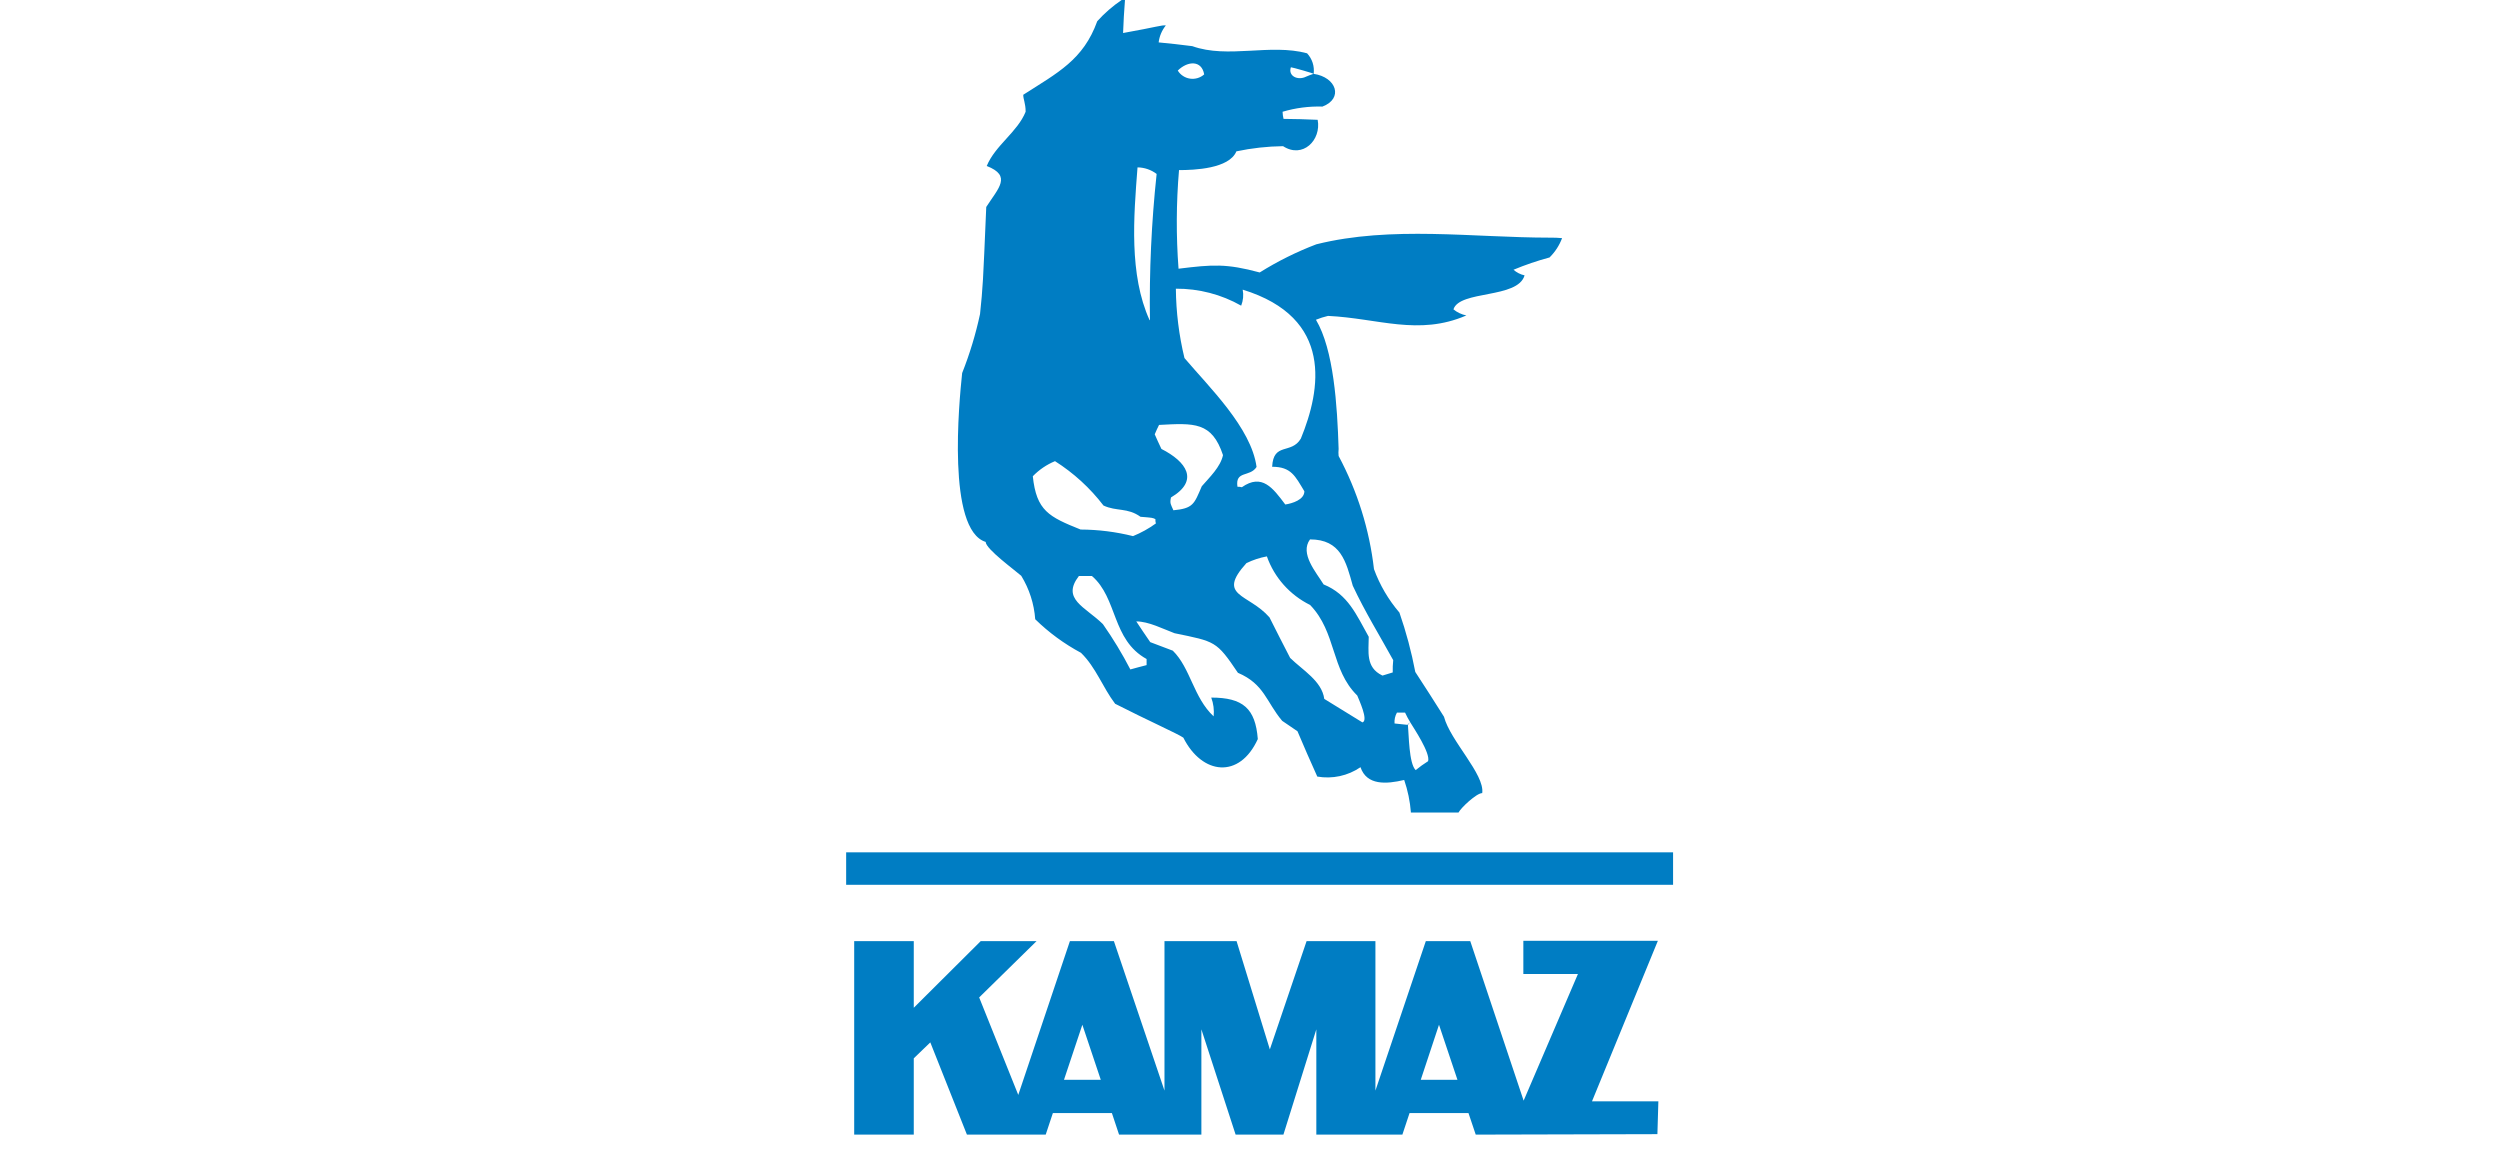
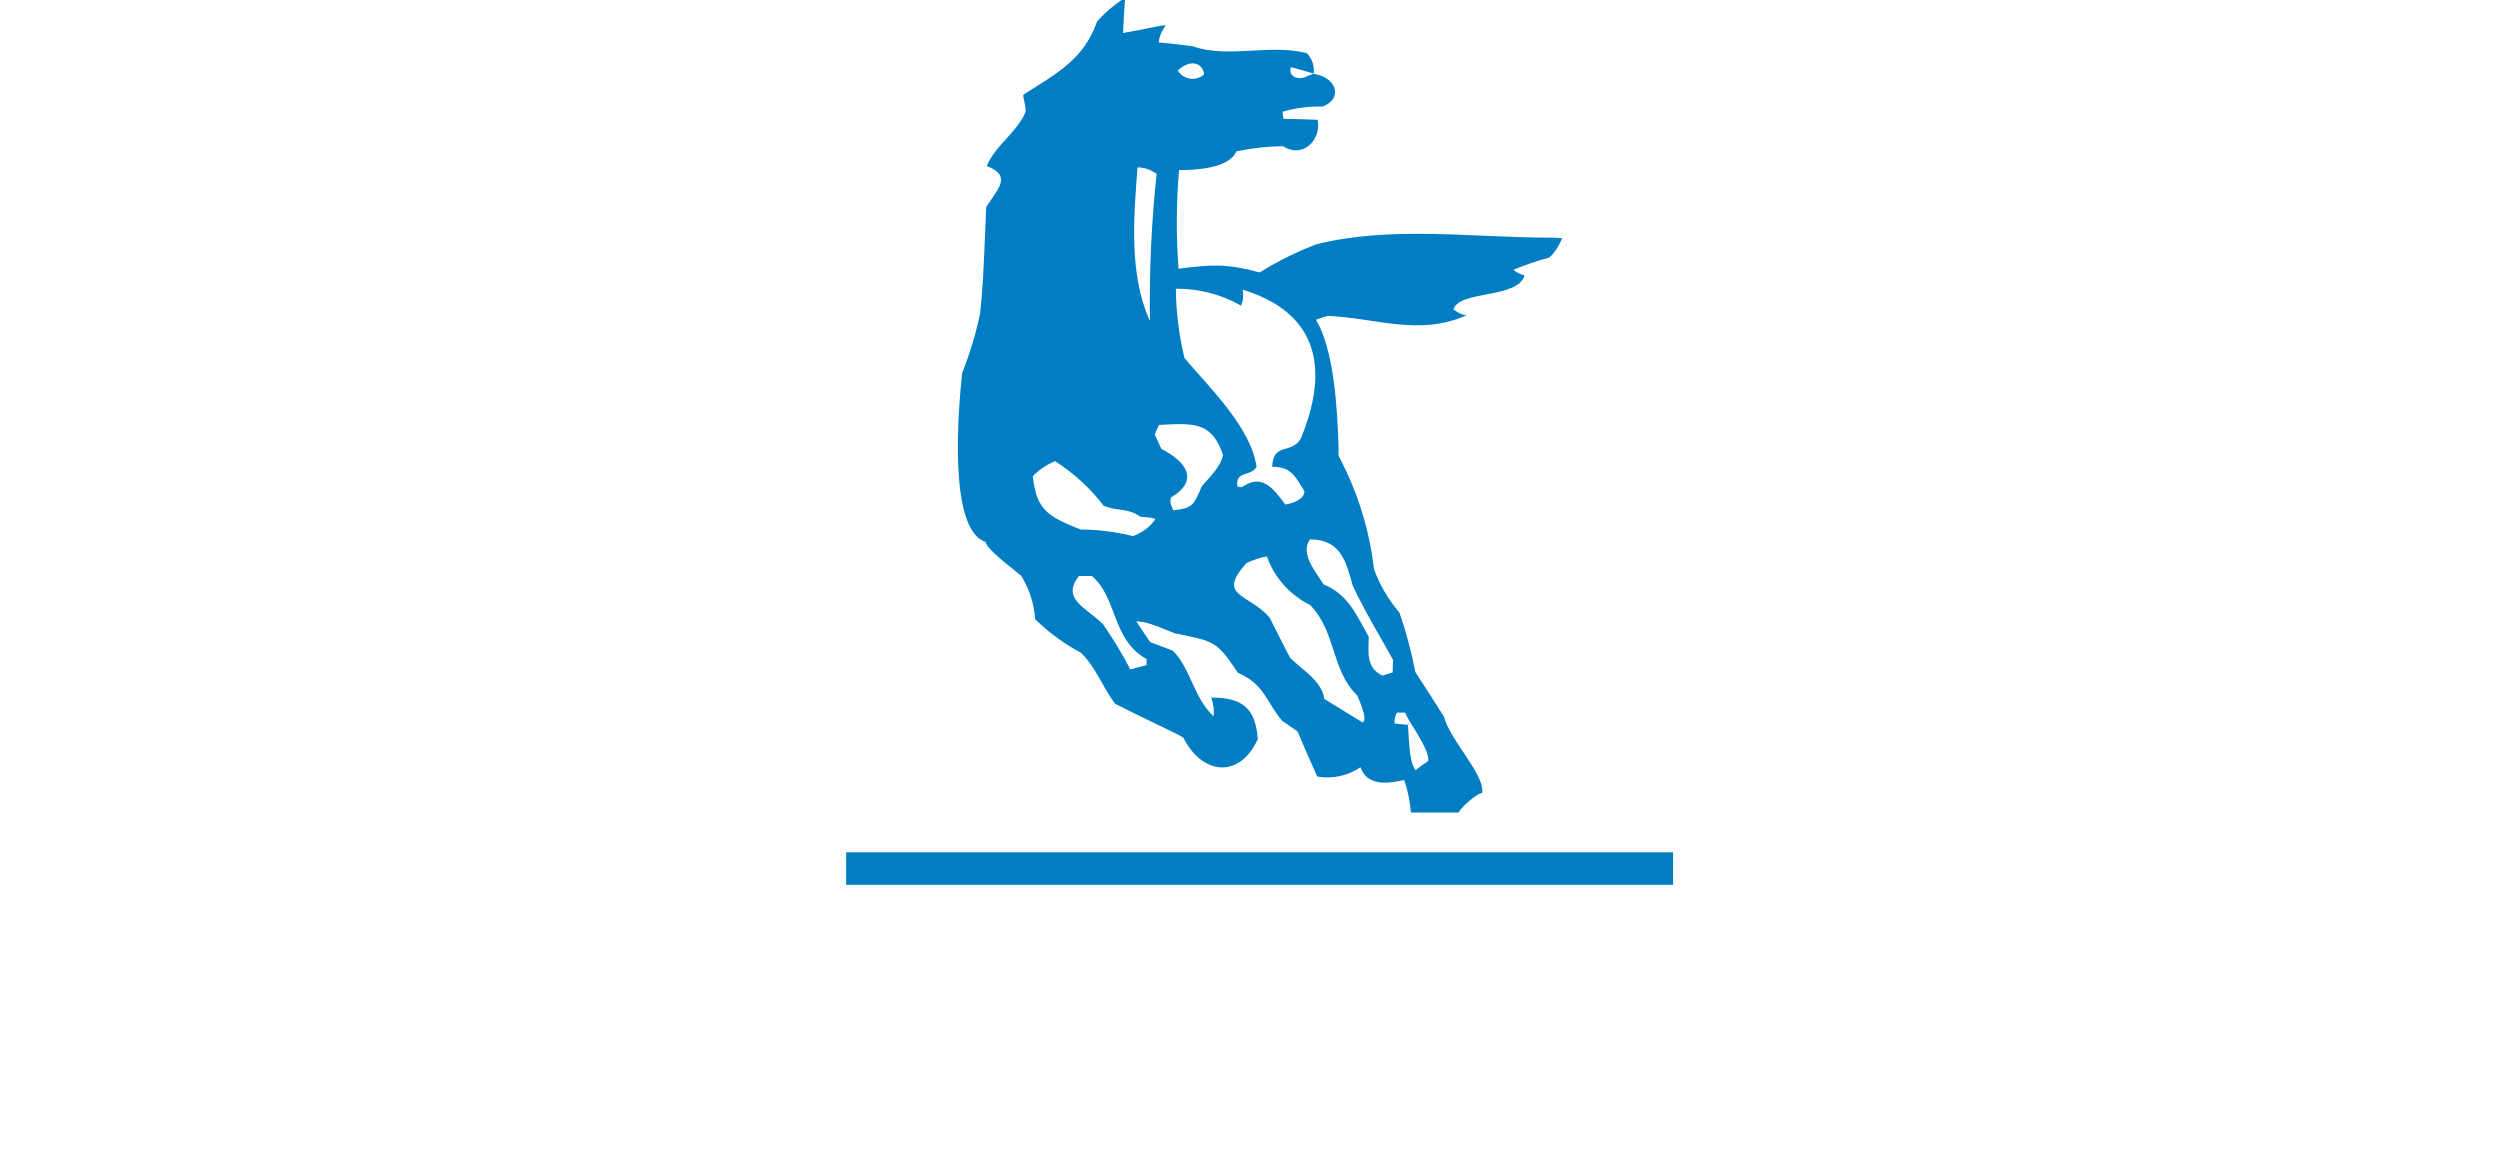
<svg xmlns="http://www.w3.org/2000/svg" width="130" height="60" viewBox="0 0 130 60" fill="none">
  <g clip-path="url(#clip0_9467_13058)">
-     <path fill-rule="evenodd" clip-rule="evenodd" d="M73.367 42.241C73.322 41.668 73.205 41.103 73.018 40.558C72.094 40.778 71.069 40.851 70.746 39.894C70.092 40.343 69.284 40.518 68.499 40.382C68.146 39.597 67.798 38.811 67.469 38.026C67.196 37.831 66.922 37.66 66.674 37.484C65.849 36.508 65.749 35.572 64.372 34.986C63.248 33.318 63.198 33.367 61.075 32.927C60.474 32.703 59.728 32.313 59.086 32.313C59.31 32.654 59.559 33.025 59.812 33.391C60.185 33.537 60.583 33.684 60.986 33.835C61.91 34.742 62.06 36.274 63.109 37.25C63.144 36.92 63.101 36.586 62.984 36.274C64.635 36.274 65.282 36.84 65.406 38.431C64.456 40.519 62.507 40.294 61.533 38.358C61.259 38.162 59.608 37.426 57.987 36.596C57.336 35.738 56.993 34.708 56.212 33.947C55.338 33.478 54.536 32.891 53.831 32.2C53.774 31.402 53.525 30.628 53.105 29.942C52.806 29.673 51.255 28.546 51.255 28.18C49.236 27.551 49.868 20.935 50.032 19.398C50.427 18.402 50.738 17.376 50.962 16.329C51.111 14.866 51.111 14.866 51.285 10.763C51.911 9.787 52.632 9.148 51.31 8.631C51.757 7.552 52.911 6.865 53.333 5.811C53.333 5.372 53.209 5.172 53.209 4.928C55.009 3.776 56.332 3.113 57.057 1.103C57.433 0.686 57.859 0.316 58.325 0L58.499 0C58.45 0.566 58.425 1.127 58.4 1.717C60.2 1.395 60.389 1.298 60.623 1.322C60.418 1.578 60.289 1.883 60.25 2.205C60.827 2.254 61.398 2.327 62 2.4C63.85 3.064 66.047 2.254 67.967 2.771C68.1 2.914 68.2 3.084 68.259 3.268C68.318 3.453 68.335 3.648 68.31 3.84C69.498 4.015 69.871 5.123 68.767 5.542C68.066 5.521 67.366 5.612 66.694 5.811C66.698 5.936 66.715 6.06 66.743 6.182C67.315 6.182 67.917 6.206 68.519 6.23C68.718 7.284 67.743 8.265 66.719 7.601C65.903 7.611 65.09 7.701 64.292 7.87C63.919 8.777 62.094 8.845 61.309 8.845C61.164 10.551 61.155 12.266 61.284 13.973C63.059 13.754 63.77 13.7 65.505 14.168C66.435 13.586 67.421 13.096 68.449 12.704C72.347 11.729 76.599 12.358 80.601 12.358C80.81 12.355 81.019 12.363 81.228 12.383C81.087 12.76 80.865 13.103 80.576 13.388C79.938 13.559 79.311 13.773 78.702 14.027C78.865 14.171 79.064 14.272 79.278 14.319C78.925 15.544 75.902 15.081 75.579 16.086C75.772 16.245 76.003 16.354 76.25 16.403C73.764 17.481 71.656 16.549 69.056 16.427C68.842 16.478 68.632 16.544 68.429 16.627C69.354 18.179 69.538 21.081 69.608 23.345C69.595 23.467 69.595 23.59 69.608 23.711C70.587 25.544 71.211 27.539 71.447 29.595C71.748 30.419 72.196 31.184 72.77 31.854C73.12 32.863 73.396 33.895 73.595 34.942C74.093 35.699 74.59 36.484 75.087 37.27C75.415 38.523 77.21 40.26 77.076 41.241C76.778 41.241 75.967 42.007 75.843 42.251H73.357M73.183 37.699C73.218 37.639 73.272 37.593 73.337 37.567C73.516 37.865 74.391 39.163 74.261 39.582C74.036 39.723 73.82 39.878 73.615 40.046C73.262 39.704 73.262 38.206 73.212 37.694M73.337 37.567C73.284 37.597 73.24 37.641 73.212 37.694L72.516 37.621C72.501 37.424 72.544 37.228 72.641 37.055H73.063C73.144 37.23 73.236 37.402 73.337 37.567ZM70.85 37.567L68.862 36.343C68.737 35.411 67.738 34.85 67.087 34.211C66.714 33.498 66.361 32.791 66.013 32.103C64.914 30.849 63.238 31.025 64.814 29.283C65.151 29.118 65.509 29 65.878 28.932C66.263 30.029 67.07 30.936 68.126 31.459C69.503 32.883 69.2 34.82 70.577 36.167C70.652 36.362 71.174 37.465 70.85 37.562M71.875 35.123C71 34.703 71.174 33.874 71.174 33.113C70.527 31.961 70.1 30.908 68.827 30.39C68.444 29.761 67.574 28.785 68.121 28.049C69.722 28.049 69.995 29.205 70.343 30.454C70.97 31.8 71.746 33.054 72.447 34.328C72.425 34.54 72.417 34.753 72.422 34.967L71.895 35.128M58.778 34.811C58.356 33.995 57.879 33.208 57.351 32.454C56.426 31.547 55.178 31.156 56.103 29.951H56.779C58.127 31.108 57.803 33.264 59.623 34.269V34.586C59.325 34.659 59.051 34.737 58.778 34.811ZM58.917 27.878C58.027 27.655 57.111 27.54 56.192 27.536C54.542 26.873 53.895 26.561 53.706 24.765C54.032 24.428 54.424 24.161 54.86 23.98C55.832 24.597 56.686 25.378 57.381 26.287C58.057 26.604 58.629 26.385 59.305 26.873C59.931 26.922 59.931 26.922 60.081 26.995C60.077 27.07 60.085 27.146 60.105 27.219C59.738 27.485 59.339 27.706 58.917 27.878ZM61.015 26.531C60.891 26.238 60.817 26.185 60.891 25.868C62.383 24.985 61.692 24.004 60.394 23.345C60.27 23.072 60.145 22.828 60.046 22.584C60.12 22.413 60.195 22.238 60.27 22.096C62.094 21.999 63.019 21.926 63.596 23.667C63.467 24.282 62.895 24.819 62.492 25.287C62.094 26.219 62.045 26.439 61.001 26.536M66.823 26.219C66.197 25.385 65.625 24.599 64.576 25.336C64.501 25.316 64.424 25.308 64.347 25.311C64.222 24.453 64.998 24.824 65.341 24.282C65.068 22.243 62.855 20.111 61.592 18.618C61.306 17.436 61.156 16.227 61.145 15.012C62.337 15.004 63.509 15.309 64.541 15.895C64.647 15.63 64.674 15.341 64.62 15.061C69.364 16.525 68.688 20.267 67.643 22.809C67.146 23.643 66.216 22.979 66.152 24.272C67.146 24.272 67.35 24.76 67.827 25.546C67.827 25.985 67.201 26.18 66.833 26.234M59.777 16.647C58.703 14.271 58.952 11.28 59.151 8.704C59.511 8.708 59.861 8.828 60.145 9.045C59.875 11.57 59.759 14.108 59.797 16.647M61.244 3.669C61.771 3.152 62.492 3.132 62.617 3.869C62.518 3.957 62.401 4.022 62.275 4.06C62.147 4.098 62.013 4.108 61.882 4.089C61.751 4.07 61.625 4.022 61.515 3.949C61.404 3.877 61.312 3.781 61.244 3.669ZM68.29 3.845C68.163 3.885 68.039 3.933 67.917 3.986C67.489 4.201 66.967 3.957 67.126 3.498C67.196 3.498 68.33 3.82 68.29 3.835" fill="#007DC3" />
+     <path fill-rule="evenodd" clip-rule="evenodd" d="M73.367 42.241C73.322 41.668 73.205 41.103 73.018 40.558C72.094 40.778 71.069 40.851 70.746 39.894C70.092 40.343 69.284 40.518 68.499 40.382C68.146 39.597 67.798 38.811 67.469 38.026C67.196 37.831 66.922 37.66 66.674 37.484C65.849 36.508 65.749 35.572 64.372 34.986C63.248 33.318 63.198 33.367 61.075 32.927C60.474 32.703 59.728 32.313 59.086 32.313C59.31 32.654 59.559 33.025 59.812 33.391C60.185 33.537 60.583 33.684 60.986 33.835C61.91 34.742 62.06 36.274 63.109 37.25C63.144 36.92 63.101 36.586 62.984 36.274C64.635 36.274 65.282 36.84 65.406 38.431C64.456 40.519 62.507 40.294 61.533 38.358C61.259 38.162 59.608 37.426 57.987 36.596C57.336 35.738 56.993 34.708 56.212 33.947C55.338 33.478 54.536 32.891 53.831 32.2C53.774 31.402 53.525 30.628 53.105 29.942C52.806 29.673 51.255 28.546 51.255 28.18C49.236 27.551 49.868 20.935 50.032 19.398C50.427 18.402 50.738 17.376 50.962 16.329C51.111 14.866 51.111 14.866 51.285 10.763C51.911 9.787 52.632 9.148 51.31 8.631C51.757 7.552 52.911 6.865 53.333 5.811C53.333 5.372 53.209 5.172 53.209 4.928C55.009 3.776 56.332 3.113 57.057 1.103C57.433 0.686 57.859 0.316 58.325 0L58.499 0C58.45 0.566 58.425 1.127 58.4 1.717C60.2 1.395 60.389 1.298 60.623 1.322C60.418 1.578 60.289 1.883 60.25 2.205C60.827 2.254 61.398 2.327 62 2.4C63.85 3.064 66.047 2.254 67.967 2.771C68.1 2.914 68.2 3.084 68.259 3.268C68.318 3.453 68.335 3.648 68.31 3.84C69.498 4.015 69.871 5.123 68.767 5.542C68.066 5.521 67.366 5.612 66.694 5.811C66.698 5.936 66.715 6.06 66.743 6.182C67.315 6.182 67.917 6.206 68.519 6.23C68.718 7.284 67.743 8.265 66.719 7.601C65.903 7.611 65.09 7.701 64.292 7.87C63.919 8.777 62.094 8.845 61.309 8.845C61.164 10.551 61.155 12.266 61.284 13.973C63.059 13.754 63.77 13.7 65.505 14.168C66.435 13.586 67.421 13.096 68.449 12.704C72.347 11.729 76.599 12.358 80.601 12.358C80.81 12.355 81.019 12.363 81.228 12.383C81.087 12.76 80.865 13.103 80.576 13.388C79.938 13.559 79.311 13.773 78.702 14.027C78.865 14.171 79.064 14.272 79.278 14.319C78.925 15.544 75.902 15.081 75.579 16.086C75.772 16.245 76.003 16.354 76.25 16.403C73.764 17.481 71.656 16.549 69.056 16.427C68.842 16.478 68.632 16.544 68.429 16.627C69.354 18.179 69.538 21.081 69.608 23.345C69.595 23.467 69.595 23.59 69.608 23.711C70.587 25.544 71.211 27.539 71.447 29.595C71.748 30.419 72.196 31.184 72.77 31.854C73.12 32.863 73.396 33.895 73.595 34.942C74.093 35.699 74.59 36.484 75.087 37.27C75.415 38.523 77.21 40.26 77.076 41.241C76.778 41.241 75.967 42.007 75.843 42.251H73.357M73.183 37.699C73.218 37.639 73.272 37.593 73.337 37.567C73.516 37.865 74.391 39.163 74.261 39.582C74.036 39.723 73.82 39.878 73.615 40.046C73.262 39.704 73.262 38.206 73.212 37.694M73.337 37.567C73.284 37.597 73.24 37.641 73.212 37.694L72.516 37.621C72.501 37.424 72.544 37.228 72.641 37.055H73.063C73.144 37.23 73.236 37.402 73.337 37.567ZM70.85 37.567L68.862 36.343C68.737 35.411 67.738 34.85 67.087 34.211C66.714 33.498 66.361 32.791 66.013 32.103C64.914 30.849 63.238 31.025 64.814 29.283C65.151 29.118 65.509 29 65.878 28.932C66.263 30.029 67.07 30.936 68.126 31.459C69.503 32.883 69.2 34.82 70.577 36.167C70.652 36.362 71.174 37.465 70.85 37.562M71.875 35.123C71 34.703 71.174 33.874 71.174 33.113C70.527 31.961 70.1 30.908 68.827 30.39C68.444 29.761 67.574 28.785 68.121 28.049C69.722 28.049 69.995 29.205 70.343 30.454C70.97 31.8 71.746 33.054 72.447 34.328C72.425 34.54 72.417 34.753 72.422 34.967L71.895 35.128M58.778 34.811C58.356 33.995 57.879 33.208 57.351 32.454C56.426 31.547 55.178 31.156 56.103 29.951H56.779C58.127 31.108 57.803 33.264 59.623 34.269V34.586C59.325 34.659 59.051 34.737 58.778 34.811ZM58.917 27.878C58.027 27.655 57.111 27.54 56.192 27.536C54.542 26.873 53.895 26.561 53.706 24.765C54.032 24.428 54.424 24.161 54.86 23.98C55.832 24.597 56.686 25.378 57.381 26.287C58.057 26.604 58.629 26.385 59.305 26.873C59.931 26.922 59.931 26.922 60.081 26.995C59.738 27.485 59.339 27.706 58.917 27.878ZM61.015 26.531C60.891 26.238 60.817 26.185 60.891 25.868C62.383 24.985 61.692 24.004 60.394 23.345C60.27 23.072 60.145 22.828 60.046 22.584C60.12 22.413 60.195 22.238 60.27 22.096C62.094 21.999 63.019 21.926 63.596 23.667C63.467 24.282 62.895 24.819 62.492 25.287C62.094 26.219 62.045 26.439 61.001 26.536M66.823 26.219C66.197 25.385 65.625 24.599 64.576 25.336C64.501 25.316 64.424 25.308 64.347 25.311C64.222 24.453 64.998 24.824 65.341 24.282C65.068 22.243 62.855 20.111 61.592 18.618C61.306 17.436 61.156 16.227 61.145 15.012C62.337 15.004 63.509 15.309 64.541 15.895C64.647 15.63 64.674 15.341 64.62 15.061C69.364 16.525 68.688 20.267 67.643 22.809C67.146 23.643 66.216 22.979 66.152 24.272C67.146 24.272 67.35 24.76 67.827 25.546C67.827 25.985 67.201 26.18 66.833 26.234M59.777 16.647C58.703 14.271 58.952 11.28 59.151 8.704C59.511 8.708 59.861 8.828 60.145 9.045C59.875 11.57 59.759 14.108 59.797 16.647M61.244 3.669C61.771 3.152 62.492 3.132 62.617 3.869C62.518 3.957 62.401 4.022 62.275 4.06C62.147 4.098 62.013 4.108 61.882 4.089C61.751 4.07 61.625 4.022 61.515 3.949C61.404 3.877 61.312 3.781 61.244 3.669ZM68.29 3.845C68.163 3.885 68.039 3.933 67.917 3.986C67.489 4.201 66.967 3.957 67.126 3.498C67.196 3.498 68.33 3.82 68.29 3.835" fill="#007DC3" />
    <path d="M87 44.32H44V46.008H87V44.32Z" fill="#007DC3" />
-     <path fill-rule="evenodd" clip-rule="evenodd" d="M74.828 53.287L73.879 56.151H75.788L74.828 53.287ZM56.282 53.287L55.327 56.151H57.241L56.282 53.287ZM47.516 48.94V52.404L50.996 48.94H53.9L50.917 51.867L52.95 56.936L55.635 48.94H57.923L60.553 56.712V48.94H64.302L66.032 54.57L67.942 48.94H71.522V56.712L74.142 48.94H76.454L79.229 57.234L82.053 50.647H79.214V48.92H86.21L82.784 57.268H86.235L86.185 58.976L76.738 59L76.36 57.878H73.297L72.924 59H68.449V53.526L66.738 59H64.252L62.472 53.526V59H58.191L57.818 57.878H54.75L54.377 59H50.28L48.376 54.204L47.516 55.033V59H44.418V48.94H47.516Z" fill="#007DC3" />
  </g>
  <defs>
    <clipPath id="clip0_9467_13058">
      <rect width="43" height="59" fill="white" transform="translate(44)" />
    </clipPath>
  </defs>
</svg>